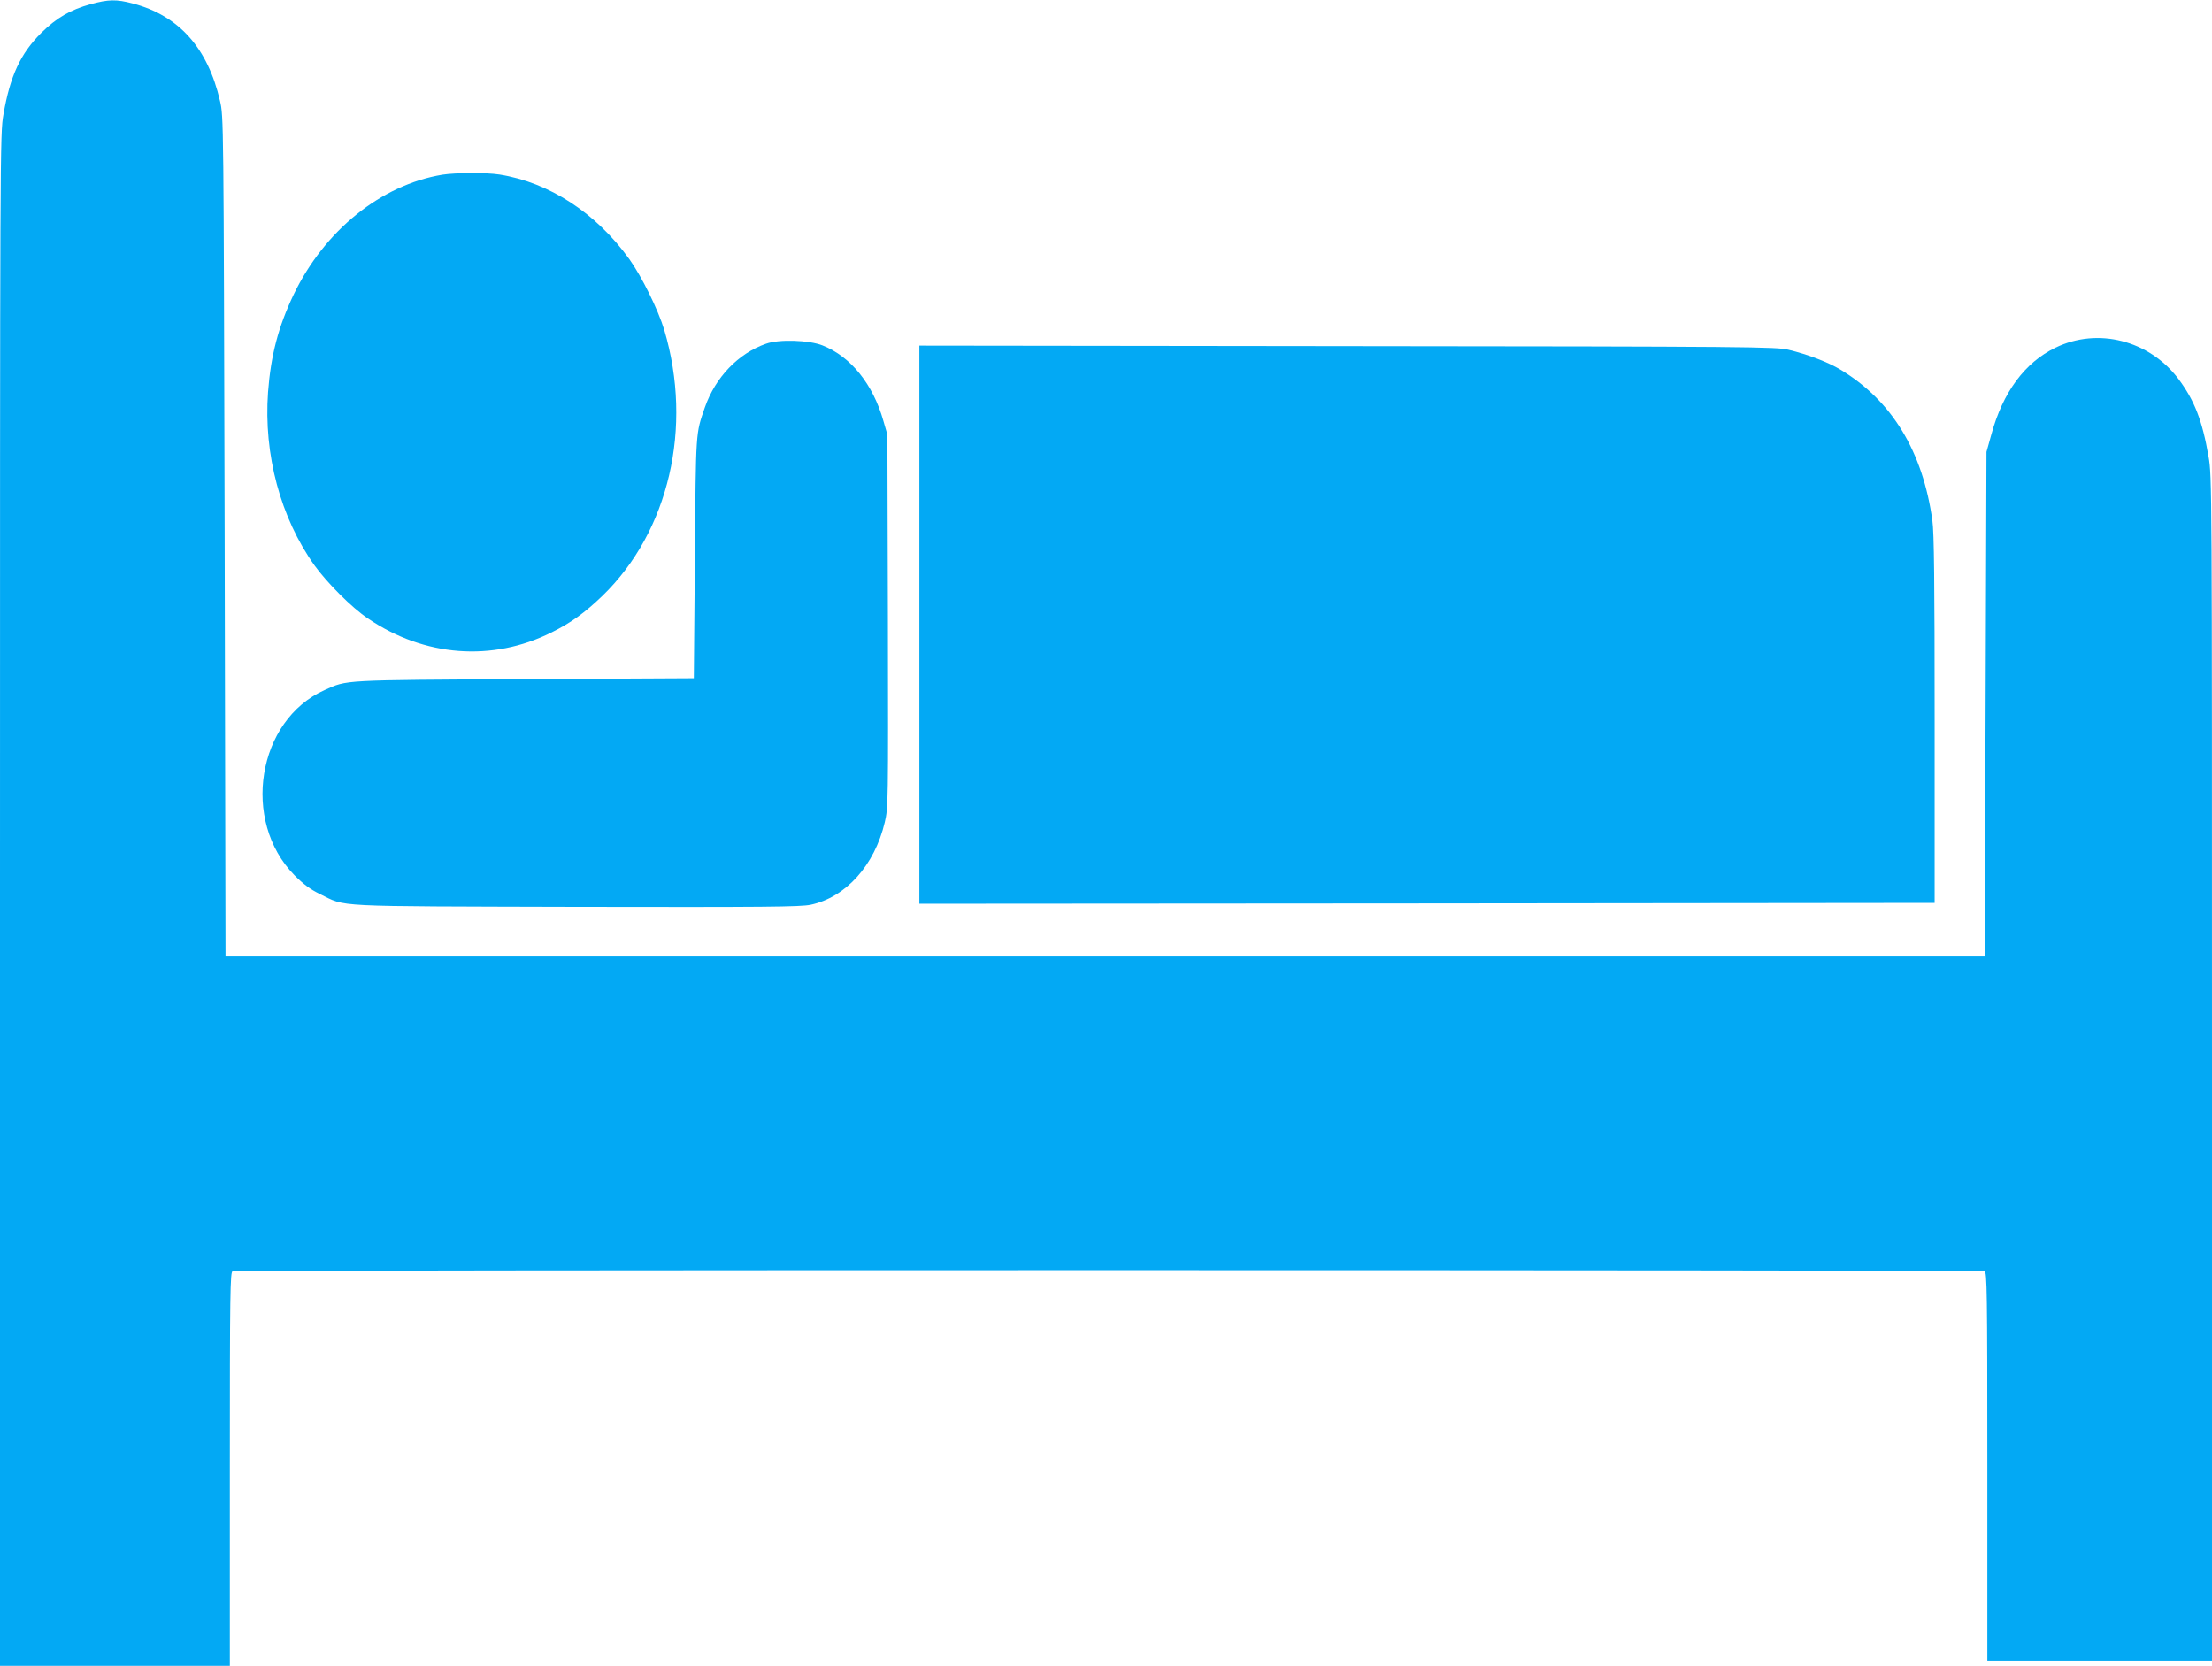
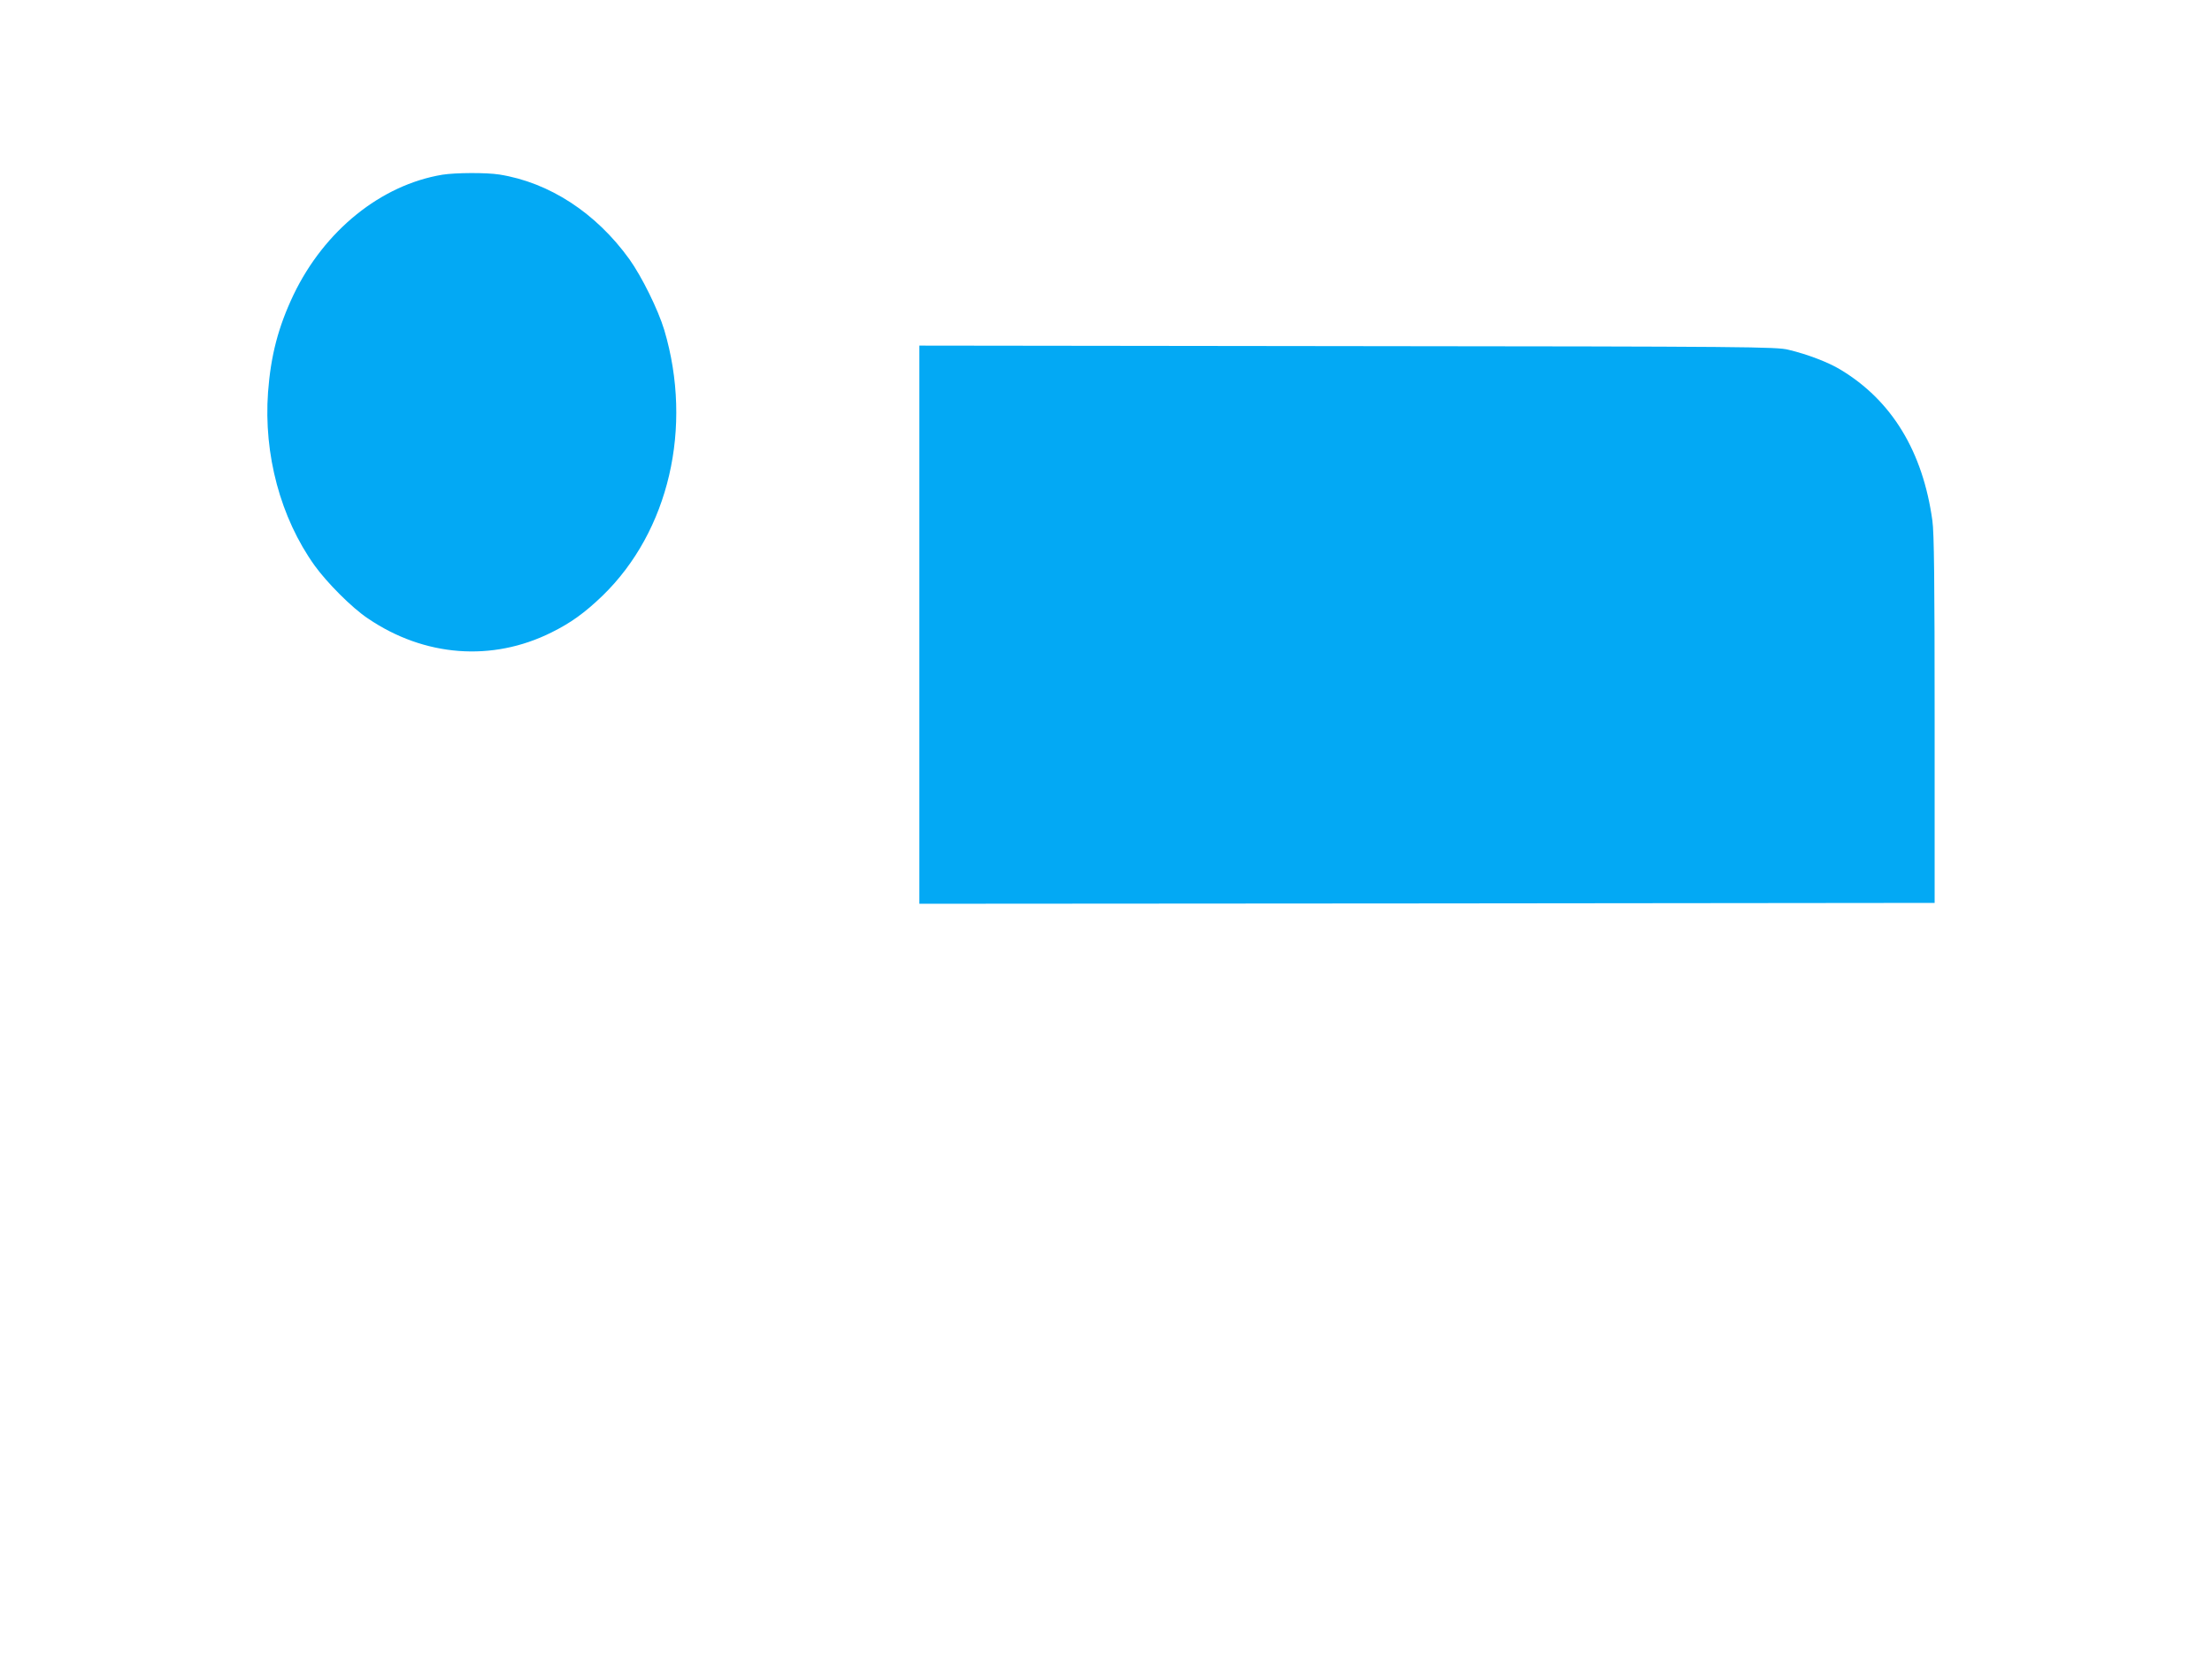
<svg xmlns="http://www.w3.org/2000/svg" version="1.0" width="1280pt" height="964pt" viewBox="0 0 1280 964" preserveAspectRatio="xMidYMid meet">
  <g transform="translate(0,964) scale(0.1,-0.1)" fill="#03a9f4" stroke="none">
-     <path d="M525 9616 c-117 -32 -198 -79 -286 -166 -120 -119 -181 -250 -219 -472 -20 -115 -20 -154 -20 -4547 l0 -4431 665 0 665 0 0 1139 c0 1029 2 1139 16 1145 21 8 10117 8 10138 0 14 -6 16 -114 16 -1130 l0 -1124 650 0 650 0 0 3426 c0 3391 0 3427 -20 3542 -36 209 -82 326 -174 449 -169 224 -467 300 -712 181 -177 -86 -304 -257 -371 -503 l-28 -100 -5 -1460 -5 -1460 -5090 0 -5090 0 -5 2430 c-6 2424 -6 2430 -27 2521 -71 307 -238 494 -505 564 -95 25 -140 24 -243 -4z" />
    <path d="M2560 8629 c-355 -59 -682 -322 -861 -694 -89 -187 -132 -352 -148 -565 -26 -360 72 -726 269 -1002 72 -100 216 -245 309 -307 327 -222 719 -252 1062 -81 113 56 193 114 295 212 385 373 525 975 358 1538 -36 119 -130 309 -202 410 -193 268 -463 444 -752 490 -77 12 -253 11 -330 -1z" />
-     <path d="M4433 7651 c-161 -56 -293 -194 -354 -368 -54 -156 -52 -129 -58 -873 l-6 -695 -980 -5 c-1066 -6 -1024 -4 -1156 -63 -391 -174 -485 -757 -175 -1072 52 -52 92 -82 146 -108 158 -77 45 -71 1482 -75 1109 -2 1297 0 1358 12 204 43 371 228 430 478 20 86 20 106 18 1165 l-3 1078 -23 79 c-60 212 -188 372 -352 437 -77 31 -252 37 -327 10z" />
    <path d="M5320 6025 l0 -1615 2938 2 2937 3 0 1060 c0 797 -3 1083 -13 1152 -55 399 -234 695 -532 874 -69 42 -191 89 -301 115 -70 17 -209 19 -2551 21 l-2478 3 0 -1615z" />
  </g>
</svg>